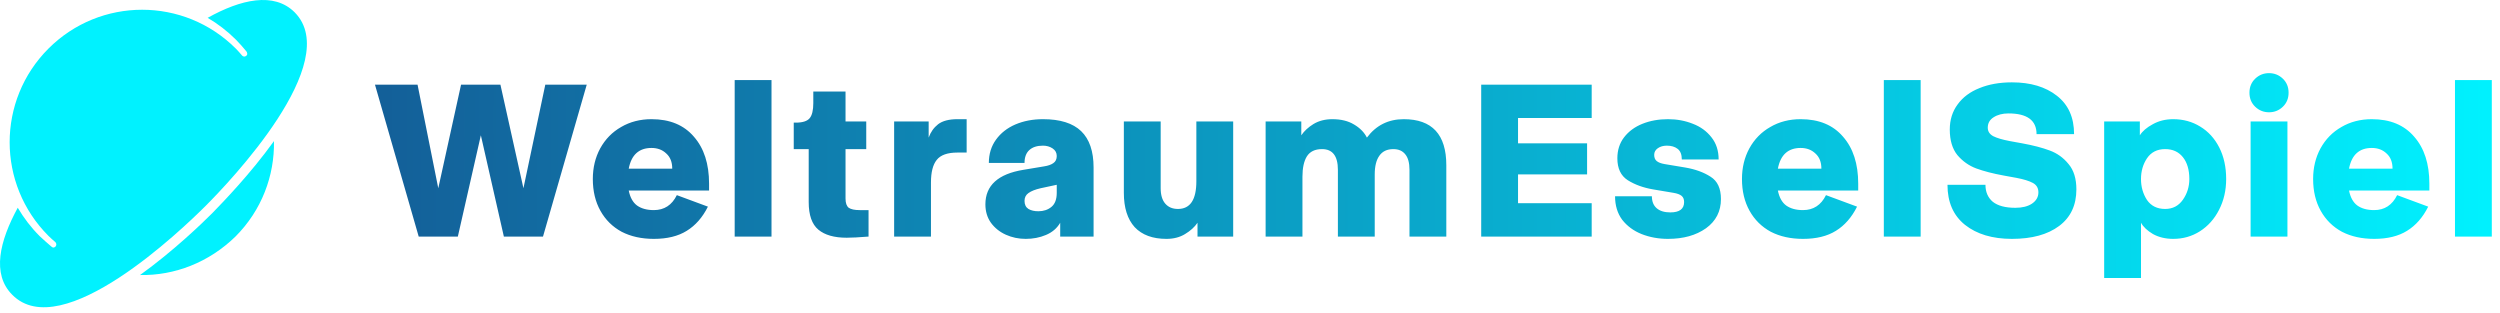
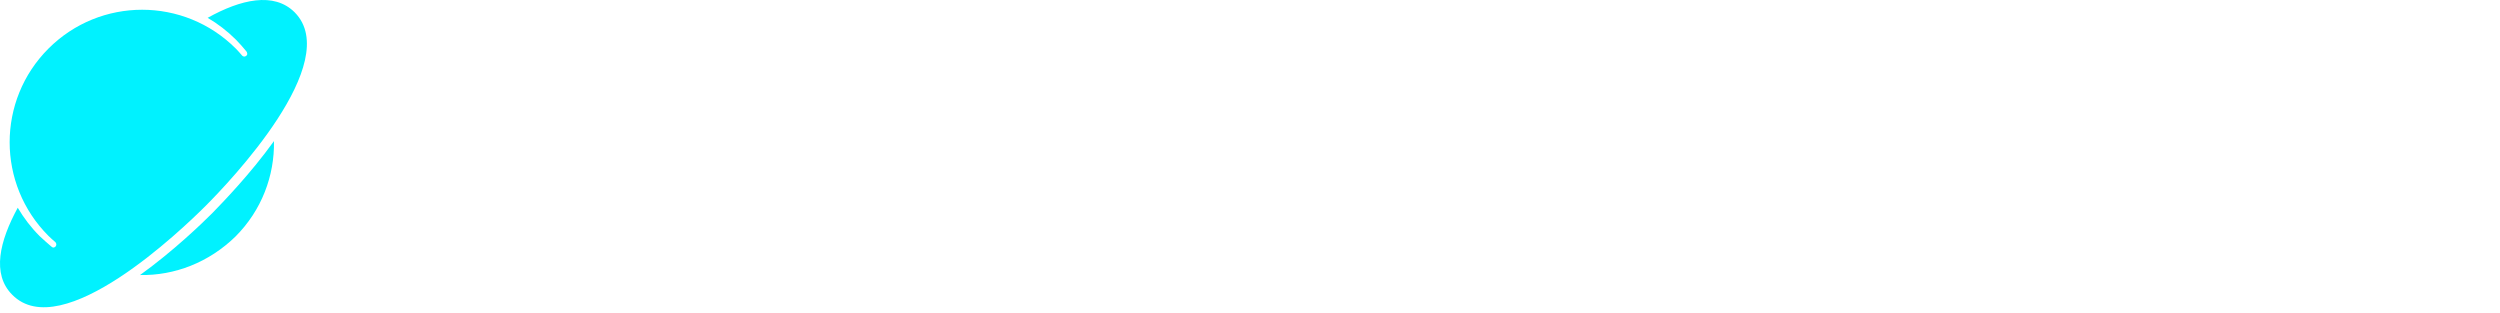
<svg xmlns="http://www.w3.org/2000/svg" width="391" height="49" viewBox="0 0 391 49" fill="none">
-   <path d="M71.606 37H65.486L58.645 13.24H65.305L68.546 29.44L72.109 13.24H78.266L81.865 29.44L85.285 13.24H91.766L84.925 37H78.805L75.206 21.16L71.606 37ZM110.898 29.8H98.334C98.55 30.88 98.982 31.66 99.63 32.14C100.302 32.62 101.178 32.86 102.258 32.86C103.89 32.86 105.09 32.08 105.858 30.52L110.718 32.32C109.878 34 108.774 35.26 107.406 36.1C106.062 36.94 104.346 37.36 102.258 37.36C100.338 37.36 98.658 36.988 97.218 36.244C95.802 35.476 94.698 34.384 93.906 32.968C93.114 31.552 92.718 29.896 92.718 28C92.718 26.224 93.102 24.628 93.87 23.212C94.662 21.772 95.754 20.656 97.146 19.864C98.538 19.048 100.122 18.64 101.898 18.64C104.754 18.64 106.962 19.552 108.522 21.376C110.106 23.176 110.898 25.624 110.898 28.72V29.8ZM105.138 26.38C105.138 25.348 104.826 24.556 104.202 24.004C103.602 23.428 102.834 23.14 101.898 23.14C99.93 23.14 98.742 24.22 98.334 26.38H105.138ZM120.664 37H114.904V12.52H120.664V37ZM132.421 37.18C130.477 37.18 129.001 36.76 127.993 35.92C126.985 35.08 126.481 33.64 126.481 31.6V23.32H124.141V19.18H124.465C125.521 19.18 126.241 18.952 126.625 18.496C127.009 18.04 127.201 17.248 127.201 16.12V14.32H132.241V19H135.481V23.32H132.241V31.06C132.241 31.756 132.409 32.236 132.745 32.5C133.105 32.74 133.669 32.86 134.437 32.86H135.841V37C134.353 37.12 133.213 37.18 132.421 37.18ZM139.843 37V19H145.243V21.52C145.555 20.656 146.047 19.96 146.719 19.432C147.415 18.904 148.423 18.64 149.743 18.64H151.183V23.86H149.743C148.183 23.86 147.103 24.244 146.503 25.012C145.903 25.756 145.603 26.932 145.603 28.54V37H139.843ZM160.416 37.36C159.312 37.36 158.28 37.144 157.32 36.712C156.36 36.28 155.58 35.656 154.98 34.84C154.404 34.024 154.116 33.064 154.116 31.96C154.116 29.008 156.096 27.208 160.056 26.56L163.296 26.02C163.92 25.924 164.4 25.756 164.736 25.516C165.096 25.276 165.276 24.904 165.276 24.4C165.276 23.896 165.06 23.5 164.628 23.212C164.196 22.924 163.692 22.78 163.116 22.78C162.204 22.78 161.496 23.008 160.992 23.464C160.488 23.92 160.236 24.592 160.236 25.48H154.656C154.656 24.088 155.028 22.876 155.772 21.844C156.516 20.812 157.524 20.02 158.796 19.468C160.092 18.916 161.532 18.64 163.116 18.64C165.804 18.64 167.796 19.264 169.092 20.512C170.388 21.76 171.036 23.656 171.036 26.2V37H165.816V34.84C165.312 35.704 164.568 36.34 163.584 36.748C162.624 37.156 161.568 37.36 160.416 37.36ZM162.396 33.04C163.212 33.04 163.896 32.812 164.448 32.356C165 31.9 165.276 31.168 165.276 30.16V28.9L162.756 29.44C161.916 29.632 161.28 29.884 160.848 30.196C160.44 30.484 160.236 30.892 160.236 31.42C160.236 31.996 160.44 32.416 160.848 32.68C161.256 32.92 161.772 33.04 162.396 33.04ZM182.43 37.36C180.27 37.36 178.614 36.748 177.462 35.524C176.334 34.276 175.77 32.488 175.77 30.16V19H181.53V29.44C181.53 30.496 181.77 31.3 182.25 31.852C182.73 32.404 183.39 32.68 184.23 32.68C186.15 32.68 187.11 31.24 187.11 28.36V19H192.87V37H187.29V34.84C186.834 35.512 186.186 36.1 185.346 36.604C184.53 37.108 183.558 37.36 182.43 37.36ZM197.943 37V19H203.523V21.16C203.979 20.488 204.615 19.9 205.431 19.396C206.271 18.892 207.255 18.64 208.383 18.64C209.727 18.64 210.855 18.916 211.767 19.468C212.703 20.02 213.375 20.704 213.783 21.52C215.223 19.6 217.143 18.64 219.543 18.64C223.983 18.64 226.203 21.04 226.203 25.84V37H220.443V26.56C220.443 25.48 220.227 24.676 219.795 24.148C219.363 23.596 218.739 23.32 217.923 23.32C216.939 23.32 216.207 23.668 215.727 24.364C215.247 25.036 215.007 26.008 215.007 27.28V37H209.247V26.56C209.247 24.4 208.419 23.32 206.763 23.32C205.659 23.32 204.867 23.704 204.387 24.472C203.931 25.216 203.703 26.272 203.703 27.64V37H197.943ZM248.94 37H231.66V13.24H248.94V18.46H237.42V22.42H248.22V27.28H237.42V31.78H248.94V37ZM260.875 37.36C259.387 37.36 258.007 37.108 256.735 36.604C255.487 36.1 254.479 35.356 253.711 34.372C252.967 33.364 252.595 32.14 252.595 30.7H258.355C258.355 31.516 258.607 32.14 259.111 32.572C259.615 33.004 260.323 33.22 261.235 33.22C262.675 33.22 263.395 32.68 263.395 31.6C263.395 31.168 263.263 30.844 262.999 30.628C262.735 30.412 262.315 30.256 261.739 30.16L258.535 29.62C256.999 29.356 255.679 28.876 254.575 28.18C253.495 27.484 252.955 26.344 252.955 24.76C252.955 23.488 253.303 22.396 253.999 21.484C254.719 20.548 255.679 19.84 256.879 19.36C258.079 18.88 259.411 18.64 260.875 18.64C262.267 18.64 263.563 18.88 264.763 19.36C265.963 19.816 266.935 20.524 267.679 21.484C268.423 22.42 268.795 23.572 268.795 24.94H263.035C263.035 24.172 262.819 23.62 262.387 23.284C261.955 22.948 261.391 22.78 260.695 22.78C260.143 22.78 259.675 22.912 259.291 23.176C258.907 23.44 258.715 23.788 258.715 24.22C258.715 24.652 258.847 24.976 259.111 25.192C259.375 25.408 259.783 25.564 260.335 25.66L263.575 26.2C265.135 26.464 266.455 26.944 267.535 27.64C268.615 28.312 269.155 29.476 269.155 31.132C269.155 33.052 268.375 34.576 266.815 35.704C265.255 36.808 263.275 37.36 260.875 37.36ZM290.624 29.8H278.06C278.276 30.88 278.708 31.66 279.356 32.14C280.028 32.62 280.904 32.86 281.984 32.86C283.616 32.86 284.816 32.08 285.584 30.52L290.444 32.32C289.604 34 288.5 35.26 287.132 36.1C285.788 36.94 284.072 37.36 281.984 37.36C280.064 37.36 278.384 36.988 276.944 36.244C275.528 35.476 274.424 34.384 273.632 32.968C272.84 31.552 272.444 29.896 272.444 28C272.444 26.224 272.828 24.628 273.596 23.212C274.388 21.772 275.48 20.656 276.872 19.864C278.264 19.048 279.848 18.64 281.624 18.64C284.48 18.64 286.688 19.552 288.248 21.376C289.832 23.176 290.624 25.624 290.624 28.72V29.8ZM284.864 26.38C284.864 25.348 284.552 24.556 283.928 24.004C283.328 23.428 282.56 23.14 281.624 23.14C279.656 23.14 278.468 24.22 278.06 26.38H284.864ZM300.39 37H294.63V12.52H300.39V37ZM314.666 37.36C311.618 37.36 309.17 36.628 307.322 35.164C305.498 33.7 304.586 31.612 304.586 28.9H310.526C310.526 30.028 310.91 30.916 311.678 31.564C312.47 32.188 313.646 32.5 315.206 32.5C316.286 32.5 317.15 32.284 317.798 31.852C318.47 31.396 318.806 30.808 318.806 30.088C318.806 29.416 318.518 28.924 317.942 28.612C317.366 28.3 316.514 28.036 315.386 27.82L313.406 27.46C311.702 27.148 310.262 26.776 309.086 26.344C307.934 25.912 306.95 25.216 306.134 24.256C305.342 23.272 304.946 21.94 304.946 20.26C304.946 18.748 305.354 17.44 306.17 16.336C306.986 15.208 308.126 14.356 309.59 13.78C311.054 13.18 312.746 12.88 314.666 12.88C317.57 12.88 319.91 13.576 321.686 14.968C323.486 16.36 324.386 18.364 324.386 20.98H318.518C318.518 18.82 317.054 17.74 314.126 17.74C313.19 17.74 312.41 17.944 311.786 18.352C311.186 18.736 310.886 19.276 310.886 19.972C310.886 20.548 311.174 20.992 311.75 21.304C312.326 21.592 313.178 21.844 314.306 22.06L316.286 22.42C317.99 22.732 319.418 23.104 320.57 23.536C321.746 23.968 322.73 24.676 323.522 25.66C324.338 26.62 324.746 27.94 324.746 29.62C324.746 32.092 323.846 34 322.046 35.344C320.246 36.688 317.786 37.36 314.666 37.36ZM329.092 43.48V19H334.672V21.16C335.08 20.512 335.752 19.936 336.688 19.432C337.624 18.904 338.692 18.64 339.892 18.64C341.452 18.64 342.856 19.024 344.104 19.792C345.376 20.56 346.372 21.652 347.092 23.068C347.812 24.484 348.172 26.128 348.172 28C348.172 29.776 347.8 31.384 347.056 32.824C346.336 34.24 345.34 35.356 344.068 36.172C342.82 36.964 341.428 37.36 339.892 37.36C338.692 37.36 337.636 37.108 336.724 36.604C335.836 36.076 335.212 35.488 334.852 34.84V43.48H329.092ZM338.632 32.68C339.808 32.68 340.732 32.2 341.404 31.24C342.076 30.28 342.412 29.2 342.412 28C342.412 26.56 342.076 25.42 341.404 24.58C340.732 23.74 339.808 23.32 338.632 23.32C337.384 23.32 336.436 23.8 335.788 24.76C335.164 25.696 334.852 26.776 334.852 28C334.852 29.224 335.164 30.316 335.788 31.276C336.436 32.212 337.384 32.68 338.632 32.68ZM354.875 17.56C354.035 17.56 353.315 17.272 352.715 16.696C352.115 16.12 351.815 15.388 351.815 14.5C351.815 13.612 352.115 12.88 352.715 12.304C353.315 11.728 354.035 11.44 354.875 11.44C355.715 11.44 356.435 11.728 357.035 12.304C357.635 12.88 357.935 13.612 357.935 14.5C357.935 15.388 357.635 16.12 357.035 16.696C356.435 17.272 355.715 17.56 354.875 17.56ZM357.755 37H351.995V19H357.755V37ZM379.952 29.8H367.388C367.604 30.88 368.036 31.66 368.684 32.14C369.356 32.62 370.232 32.86 371.312 32.86C372.944 32.86 374.144 32.08 374.912 30.52L379.772 32.32C378.932 34 377.828 35.26 376.46 36.1C375.116 36.94 373.4 37.36 371.312 37.36C369.392 37.36 367.712 36.988 366.272 36.244C364.856 35.476 363.752 34.384 362.96 32.968C362.168 31.552 361.772 29.896 361.772 28C361.772 26.224 362.156 24.628 362.924 23.212C363.716 21.772 364.808 20.656 366.2 19.864C367.592 19.048 369.176 18.64 370.952 18.64C373.808 18.64 376.016 19.552 377.576 21.376C379.16 23.176 379.952 25.624 379.952 28.72V29.8ZM374.192 26.38C374.192 25.348 373.88 24.556 373.256 24.004C372.656 23.428 371.888 23.14 370.952 23.14C368.984 23.14 367.796 24.22 367.388 26.38H374.192ZM389.718 37H383.958V12.52H389.718V37Z" fill="url(#paint0_linear_1381_73)" />
  <path d="M21.901 43.016C27.315 43.117 32.678 41.042 36.827 36.995C40.926 32.896 42.95 27.482 42.849 22.068C39.104 27.28 34.753 31.732 33.184 33.352C31.616 34.92 27.113 39.271 21.901 43.016Z" fill="#00F2FF" />
  <path d="M46.087 1.93C42.849 -1.308 37.637 -0.094 32.476 2.79C34.044 3.701 35.562 4.865 36.928 6.231C37.485 6.788 38.042 7.445 38.548 8.052C38.649 8.204 38.7 8.407 38.649 8.558C38.497 8.862 38.092 8.963 37.839 8.66C37.536 8.305 37.232 7.951 36.878 7.597C28.782 -0.499 15.677 -0.499 7.582 7.597C-0.514 15.693 -0.514 28.798 7.582 36.893C7.936 37.248 8.29 37.551 8.644 37.855C8.897 38.108 8.847 38.513 8.543 38.664C8.391 38.765 8.189 38.715 8.037 38.563C7.43 38.057 6.823 37.501 6.216 36.944C4.849 35.578 3.736 34.11 2.775 32.491C-0.059 37.703 -1.324 42.864 1.915 46.102C9.656 53.945 28.479 35.881 32.172 32.188C35.815 28.545 53.828 9.722 46.087 1.93Z" fill="#00F2FF" />
  <defs>
    <linearGradient id="paint0_linear_1381_73" x1="391" y1="24" x2="-73.5" y2="24" gradientUnits="userSpaceOnUse">
      <stop stop-color="#00F2FF" />
      <stop offset="1" stop-color="#1B2570" />
    </linearGradient>
  </defs>
</svg>